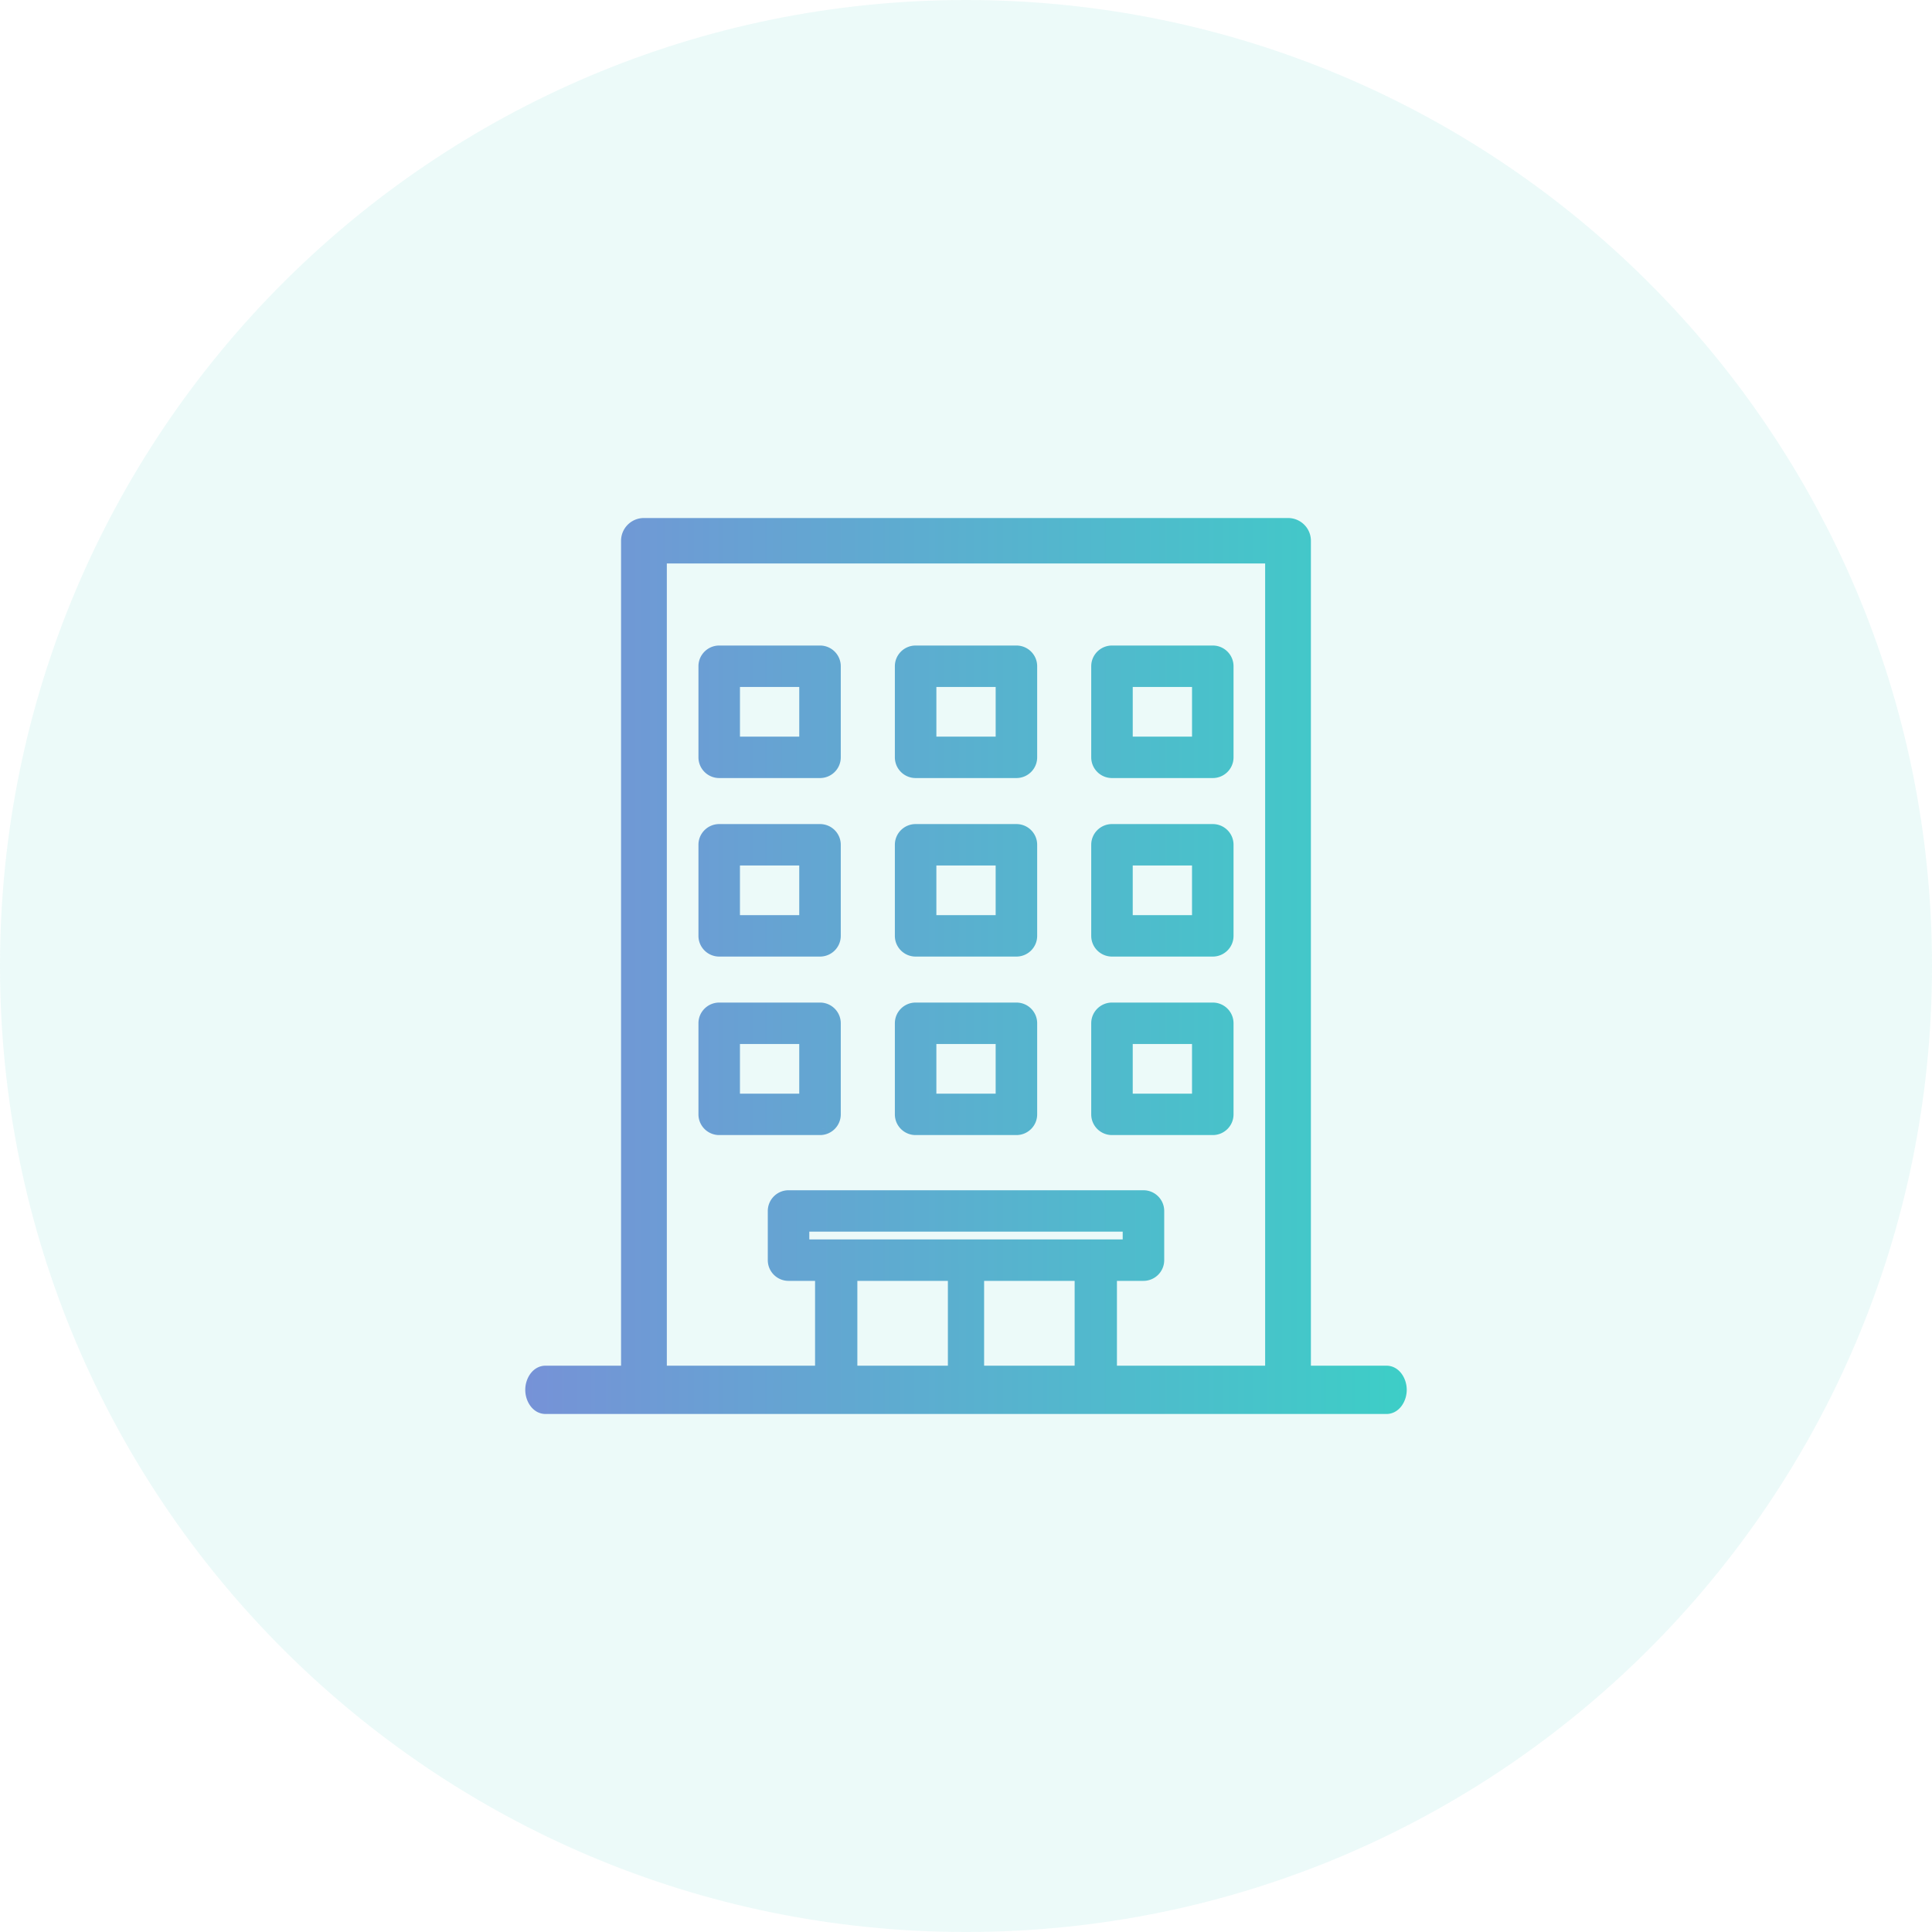
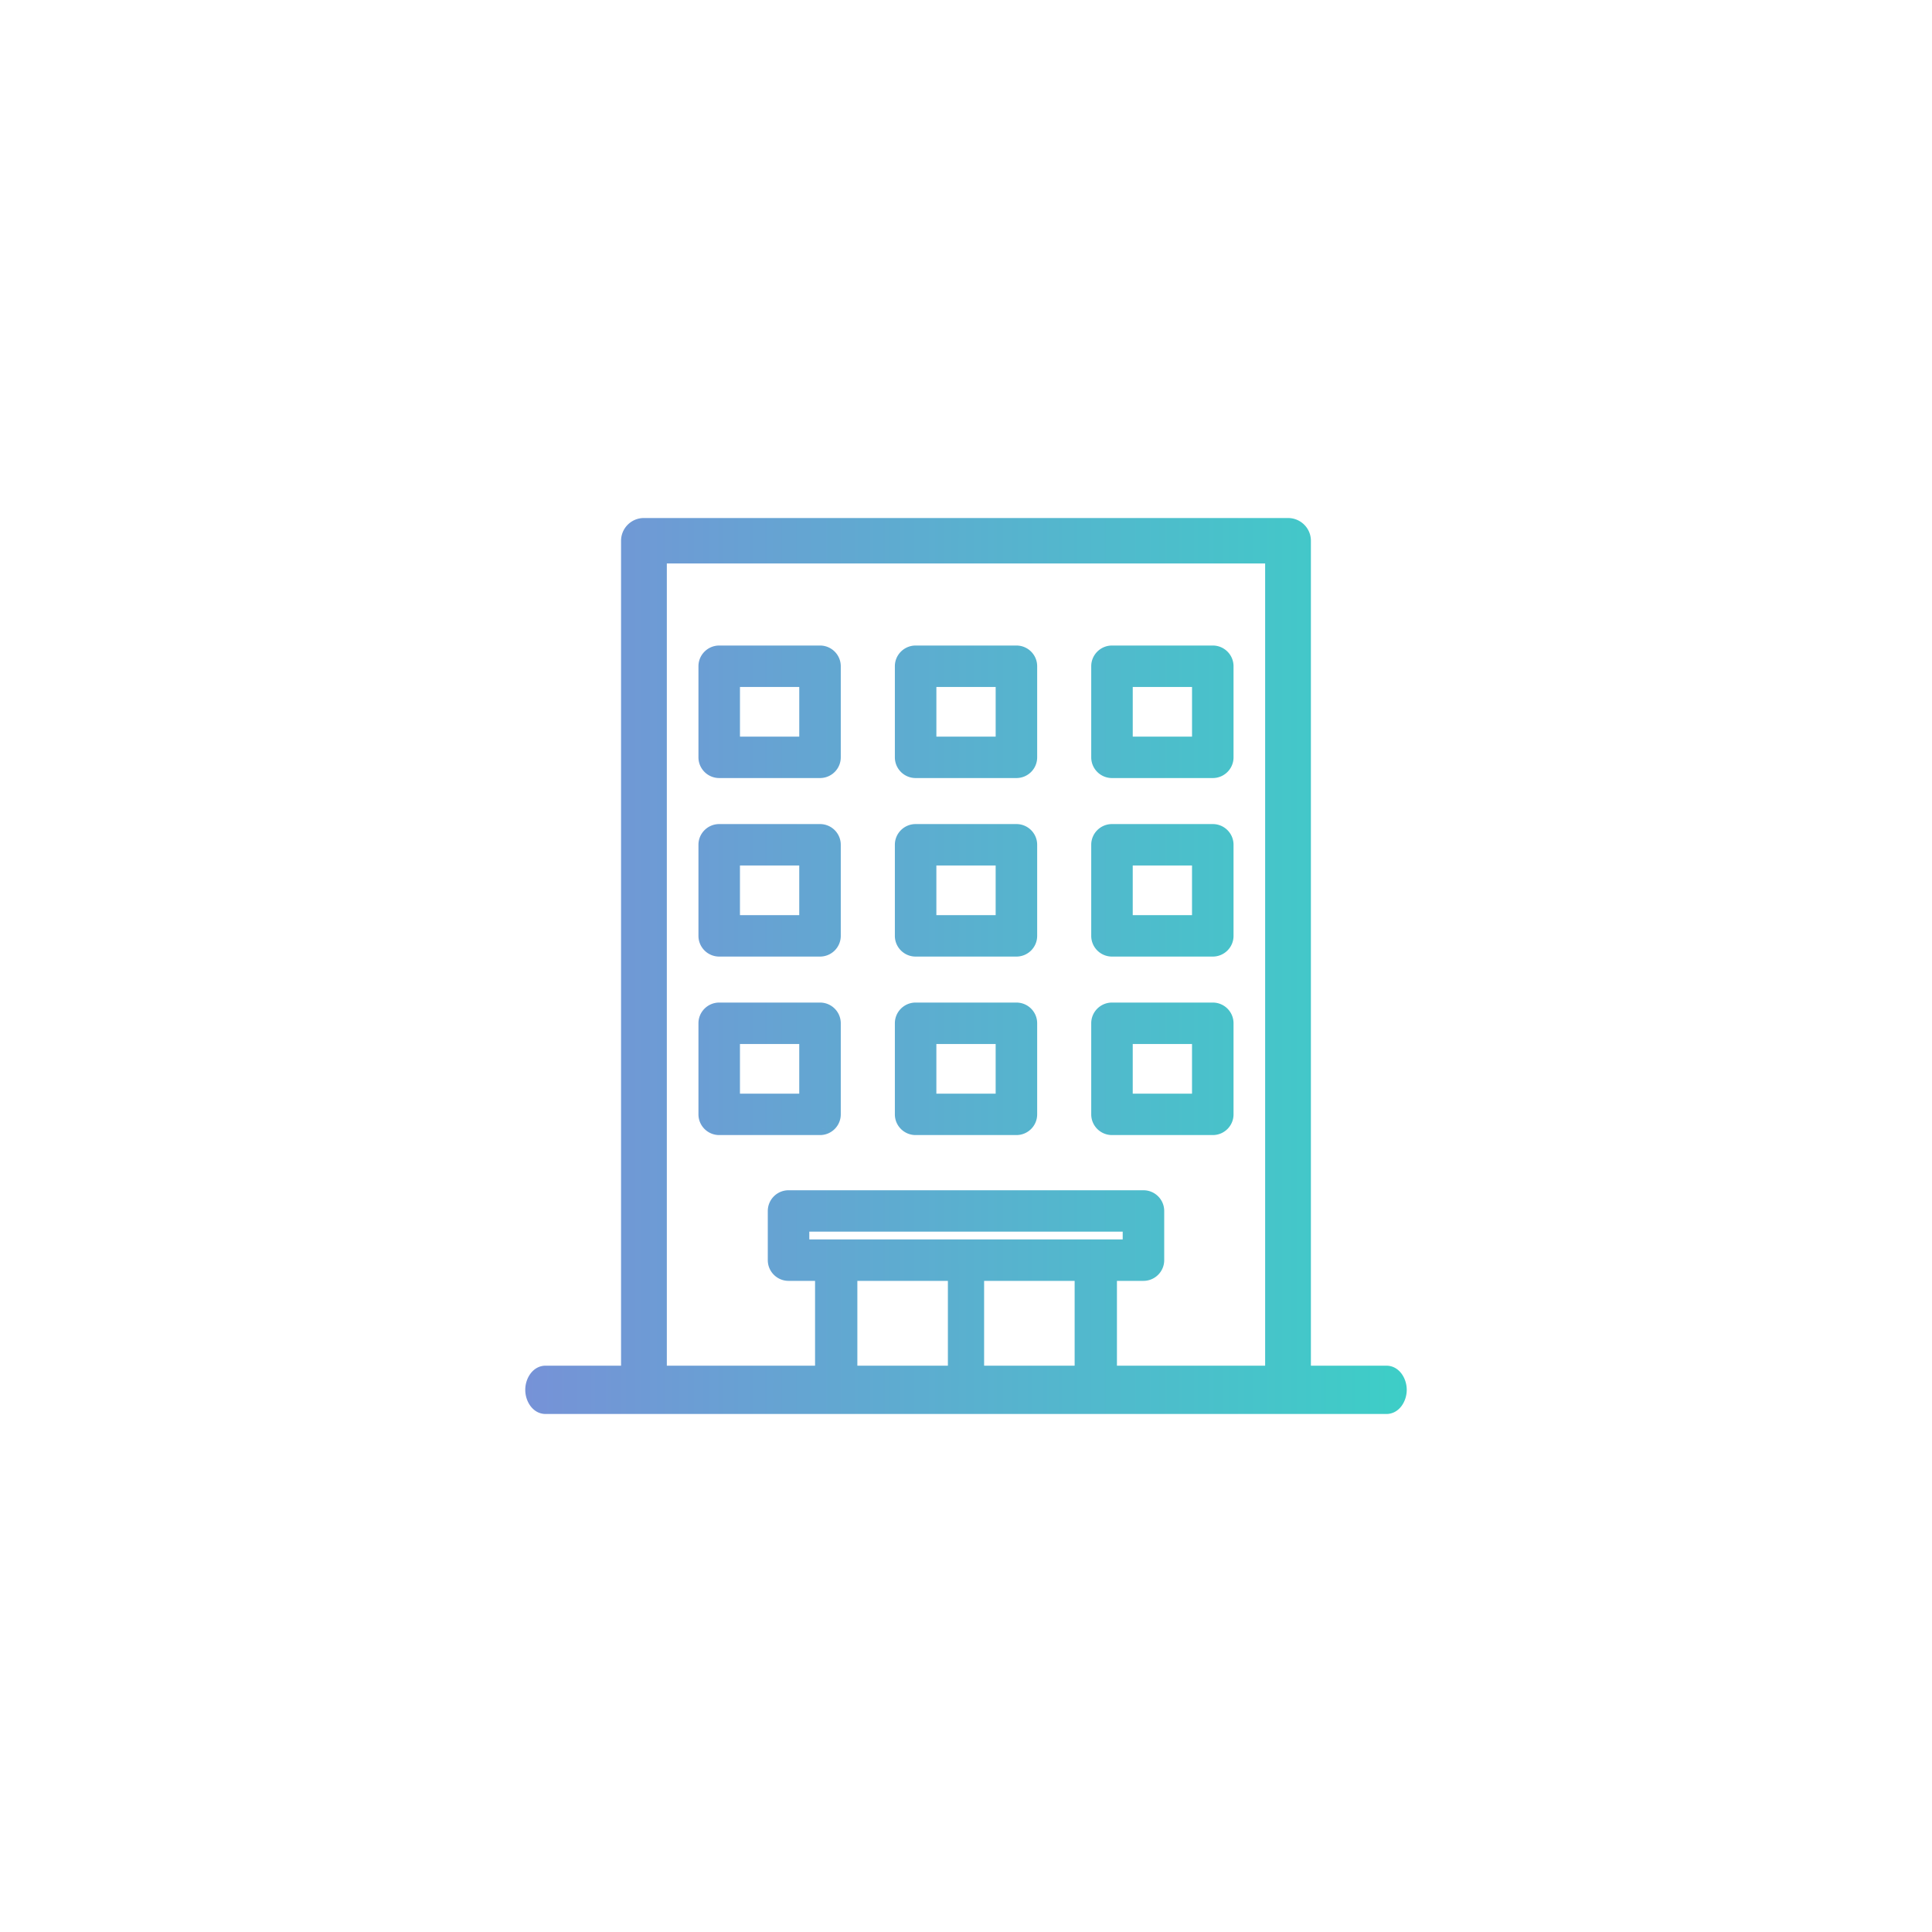
<svg xmlns="http://www.w3.org/2000/svg" width="160" height="160" viewBox="0 0 160 160" fill="none">
-   <path d="M0 80C0 35.817 35.817 0 80 0s80 35.817 80 80-35.817 80-80 80S0 124.183 0 80z" fill="#3DCEC7" fill-opacity=".1" />
  <path d="M106.669 42.9c1.042 0 1.894.839 1.894 1.883V113.1h6.251c1.034 0 1.686 1.012 1.686 2 0 .989-.652 2-1.686 2H45.185c-1.034 0-1.685-1.011-1.685-2 0-.988.651-2 1.685-2h6.248V44.783a1.89 1.89 0 011.894-1.883h53.342zm-61.944 73.582zm70.55 0zm.708-1.618l-.007-.066.007.066zm-.014-.099zm-.036-.156c-.007-.025-.013-.05-.021-.074.008.024.014.049.021.074zm-.039-.128zm-.051-.125l-.034-.071.034.071zm-.073-.143l-.02-.032.02.032zm-.058-.09zm-.066-.091zm-.087-.099l-.055-.052.055.052zm-.101-.092zm-.089-.066zm-70.423-.145zm70.325.085l-.068-.031.068.031zm-60.046-.615H67.5v-7.024h-2.195c-.95 0-1.72-.769-1.72-1.715v-4.074a1.719 1.719 0 011.72-1.715h29.39c.95 0 1.719.768 1.72 1.715v4.074c0 .95-.774 1.715-1.72 1.715H92.5v7.024h12.274V46.665h-49.55V113.1zm15.778-7.024v7.024H78.5v-7.024h-7.497zm10.497 0v7.024h7.497v-7.024H81.5zm-16.667-.595zm30.325.003zm-30.426-.051c.026.014.052.025.079.037-.027-.012-.053-.023-.079-.037zm30.462.035zm.093-.047zm-30.662-.052zm-.083-.062zm30.858.043l.048-.036c-.015.012-.031.025-.048.036zm-30.944-.118zm31.043.039zm.072-.067zm-31.191-.053l.046.05-.046-.05zm-.073-.094zm31.346.053l.03-.038-.03.038zm-31.4-.135zm31.465.046zm.055-.096l.027-.054-.027.054zm-31.626-.183zm31.678.073l.012-.031-.012.031zm-31.706-.172zm31.772-.045l.01-.061-.01.061zm-31.791-.061l.008.059c-.004-.019-.005-.039-.008-.059zm2.923-1.893h25.954v-.645H67.023v.645zm-2.659-3.13zm3.546-16.486c.95 0 1.719.768 1.719 1.715v7.544c0 .95-.773 1.714-1.719 1.714h-8.347c-.95 0-1.72-.768-1.72-1.714v-7.544c0-.95.774-1.715 1.72-1.715h8.347zm16.266 0c.95 0 1.718.768 1.718 1.715v7.544c0 .95-.773 1.714-1.718 1.714h-8.348c-.95 0-1.719-.768-1.719-1.714v-7.544c0-.95.773-1.715 1.72-1.715h8.347zm16.262 0c.949 0 1.718.768 1.718 1.715v7.544c0 .95-.773 1.714-1.718 1.714H92.09c-.95 0-1.719-.768-1.719-1.714v-7.544c0-.95.773-1.715 1.719-1.715h8.348zm-41.345 10.38zm9.175.039c-.076.023-.153.04-.234.049l.113-.017c.041-.008.081-.02.12-.032zm7.09-.04zm9.175.04a1.21 1.21 0 01-.233.049l.113-.017c.041-.008.08-.02.12-.032zm7.087-.04zm9.177.04zm-32.506-.008zm16.266 0zm16.264 0zm.102-.04zm-32.519-.004c.028-.012.055-.024.081-.038-.026.014-.053.026-.08.038zm16.266 0c.027-.012.055-.024.081-.038-.026.014-.054.026-.081.038zm6.848-.036zm-32.523.003zm16.266 0zm25.768-.015zm-32.525 0zm16.265 0zm6.641-.053zm-32.517.007c.017.012.035.022.052.032a1.177 1.177 0 01-.052-.032zm16.265 0c.017.012.035.022.053.032a1.177 1.177 0 01-.053-.032zm25.97-.014zm-9.799-.052zm-32.528 0zm9.812.042zm6.453-.042zm9.813.042zm-16.18-.067c.02-.018.041-.035.06-.054-.019.019-.04.036-.06.053zm16.266 0c.02-.018.041-.035.06-.054-.019.019-.04.036-.06.053zm16.263 0c.02-.018.041-.035.06-.054-.019.019-.04.036-.06.053zm-42.516-.054zm16.266 0zm16.271.009l.038.034-.038-.034zm-22.468-.032zm-10.143-.055zm16.265 0zm10.146.054c.018-.018.035-.038.052-.057a.951.951 0 01-.052.057zm16.269-.008zm-10.154-.05zm-22.304-.03zm22.232-.061zm-32.516.016l.026.036-.026-.036zm16.266 0l.026.036c-.01-.012-.017-.024-.026-.036zm10.293.036l.04-.056-.04.056zm16.261 0l.042-.056-.042.056zm-32.468-.081zm16.265 0zm16.262 0zm-10.42-.06zm-32.58-.102zm16.265 0zm26.796.06zm-32.524-.01zm16.266 0zm5.723-.053zm-21.946-.038c.01-.024.019-.05.028-.076-.01.026-.017.052-.028.076zm16.266 0c.01-.024.018-.05.027-.076-.009.026-.017.052-.027.076zm5.635-.077zm10.631.067c.005-.01.008-.021.012-.031l-.012.03zm-32.492-.102l.019-.073c-.006.025-.011.05-.019.073zm16.266 0zm-26.964-.074zm16.266 0zm16.261 0zm-21.8-.041zm16.266 0zm16.263 0zm-32.51-.115zm16.265 0zM61.28 90.572h4.91V86.46h-4.91v4.112zm16.266 0h4.91V86.46h-4.91v4.112zm16.262 0h4.91V86.46h-4.91v4.112zm-24.68-5.83l-.006-.116v-.006c.003.04.006.081.006.123zm16.265 0l-.005-.116-.001-.006c.004.04.006.081.006.123zm-16.275-.14zm16.266 0zm16.255-.049l-.007-.048.007.048zm-32.546-.09c-.006-.024-.011-.049-.019-.073l.019.073zm16.265 0c-.005-.024-.01-.049-.018-.073a.97.97 0 01.018.073zm16.263 0c-.006-.024-.011-.049-.018-.073.007.024.012.049.018.073zm-.031-.109c-.009-.026-.017-.051-.028-.076.011.025.019.05.028.076zm-32.532-.012l-.02-.055.02.055zm16.265 0c-.006-.018-.012-.037-.02-.055.008.018.014.037.02.055zm-16.307-.106zm16.265 0zm16.26-.004l-.023-.049.023.049zm-32.577-.096l-.03-.049.03.05zm16.266 0l-.03-.049.03.05zm16.26-.002zm-10.342-.165zm10.286.076zm-32.54-.015l-.027-.036c.01.011.018.024.026.036zm16.265 0l-.026-.036.026.036zm-16.327-.08zm16.266 0zm16.261 0zm-32.601-.077zm16.265 0zm16.253-.01zm-32.607-.07zm16.266 0zm16.261 0zm-.085-.062c-.023-.016-.048-.03-.073-.044.025.014.05.028.073.044zm-32.534-.004zm16.266 0zm16.165-.058zm-32.533-.002zm16.265 0zm-16.832-.14a1.221 1.221 0 01.001 0zm16.266 0zm16.509.025a1.213 1.213 0 01-.122-.018l.122.018zM67.91 68.246c.95 0 1.719.768 1.719 1.714v7.544c0 .95-.773 1.715-1.719 1.715h-8.347c-.95 0-1.72-.768-1.72-1.715V69.96c0-.95.774-1.714 1.72-1.714h8.347zm16.266 0c.949 0 1.718.768 1.718 1.714v7.544c0 .95-.773 1.715-1.718 1.715h-8.348c-.95 0-1.719-.768-1.719-1.715V69.96c0-.95.773-1.714 1.72-1.714h8.347zm16.262 0c.949 0 1.718.768 1.718 1.714v7.544c0 .95-.773 1.715-1.718 1.715H92.09c-.95 0-1.719-.768-1.719-1.715V69.96c0-.95.773-1.714 1.719-1.714h8.348zm-41.345 10.38zm8.817.093zm7.448-.093zm8.818.093h-.001zm7.444-.093zm-23.419.056a.73.73 0 00.067-.017l-.067.017zm16.266 0a.8.8 0 00.066-.017l-.066.017zm16.261 0c.023-.006.046-.01.069-.017l-.069.017zm-32.437-.025zm16.266 0zm16.264 0zm-41.836-.083zm16.266 0zm16.165-.058zm-22.996.09zm16.266 0zm16.262 0zm-42.054-.087zm16.265 0zm25.893.032c.018-.01.037-.02.054-.032-.017.012-.036.022-.054.032zm-32.517-.007l.031-.018-.03.018zm16.266 0l.031-.018-.031.018zM58.8 78.452c.017.014.036.026.053.039-.017-.013-.036-.025-.053-.04zm16.265 0l.054.039c-.018-.013-.036-.025-.054-.04zm16.263 0zm9.818.039c.018-.013.036-.025.053-.04-.017.015-.035.027-.053.04zm-32.515-.01l.03-.021-.03.021zm16.266 0l.029-.021-.03.021zm-26.186-.108zm16.266 0zm26.255.05zm-9.986-.044zm-22.533.036l.038-.035-.038.035zm16.266 0l.038-.035-.038.035zm-26.341-.12zm10.147.052zm6.118-.052zm10.148.052zm6.113-.054zm10.157.045zm-32.46-.076zm22.23-.061zm-32.515.015l.026.036-.026-.036zm16.266 0l.026.036c-.01-.011-.017-.024-.026-.036zm10.293.036l.037-.05-.037.05zm16.261 0l.035-.046-.035.046zm-32.467-.084zm16.265 0zm16.262 0zm-10.42-.056zm-32.58-.099l.028.059-.028-.059zm16.266 0l.028.059-.028-.059zm26.793.059l.028-.059-.028.059zm-32.525-.008c.009-.016.016-.033.024-.05-.008.017-.015.034-.024.05zm16.266 0zm5.728-.05c.008.016.015.033.024.049-.009-.016-.016-.033-.024-.05zm-21.948-.049zm16.266 0zm5.632-.078zm-21.86-.028zm16.266 0zm-26.964-.08zm16.266 0zm16.261 0zm-21.799-.037zm16.266 0zm16.263 0zm-32.51-.117zm5.486-.12zm10.779.12zM61.28 75.788h4.91v-4.113h-4.91v4.113zm16.266 0h4.91v-4.113h-4.91v4.113zm16.262 0h4.91v-4.113h-4.91v4.113zM66.69 71.174v.001zm10.357.001h5.91-5.91zm16.262 0h5.91-5.91zm-24.18-1.215zm-.01-.14zm16.26-.035l-.009-.06.01.06zm16.26-.02l-.006-.04.006.04zm-32.545-.088zm16.265 0zm16.263 0zm-.028-.098c-.01-.028-.019-.056-.031-.083.012.027.021.055.031.083zm-32.532-.011c-.008-.021-.014-.043-.023-.064l.022.064zm16.265 0l-.022-.064.022.064zm-16.312-.12zm16.265 0zm16.262 0zm-32.578-.096l-.031-.052.03.052zm16.266 0c-.01-.017-.02-.035-.032-.052l.032.052zm16.261 0zm-.053-.084zm-32.54-.017zm16.265 0zm-16.33-.083zm16.266 0zm16.261 0zm-32.588-.066l-.037-.036c-.01-.01-.023-.02-.035-.03.025.022.049.043.072.066zm16.265 0l-.036-.036-.035-.03c.024.022.048.043.071.066zm16.248-.014zm-32.613-.075zm16.266 0zm16.261 0zm-.087-.064zm-32.534-.004zm16.266 0zm16.165-.058zm-32.533-.003zm16.265 0zm-16.832-.138a1.219 1.219 0 01.126.005l-.125-.005zm16.266 0a1.22 1.22 0 01.126.005l-.125-.005h-.001zm16.509.024a1.213 1.213 0 01-.122-.019l.122.019zM67.91 53.46c.95 0 1.719.769 1.719 1.715v7.544c0 .95-.773 1.715-1.719 1.715h-8.347c-.95 0-1.72-.768-1.72-1.715v-7.544c0-.95.774-1.714 1.72-1.715h8.347zm16.266 0c.95 0 1.718.769 1.718 1.715v7.544c0 .95-.773 1.715-1.718 1.715h-8.348c-.95 0-1.719-.768-1.719-1.715v-7.544c0-.95.773-1.714 1.72-1.715h8.347zm16.262 0c.949 0 1.718.769 1.718 1.715v7.544c0 .95-.773 1.715-1.718 1.715H92.09c-.95 0-1.719-.768-1.719-1.715v-7.544c0-.95.773-1.714 1.719-1.715h8.348zM59.093 63.84zm16.265 0zm16.262 0zm-23.352.04zm16.265 0zm16.264 0zm-32.506-.008zm16.266 0zm16.264 0zm-9.303-.08zm-32.523.002zm9.425.027zm6.839-.027c.018.01.037.018.056.027l-.056-.027zm9.427.027zm16.262 0l.057-.027-.057.027zm.09-.046zm-9.628-.048zm-22.892.043l.057-.034-.057.034zm-9.625-.036zm16.265 0zm9.634.032zm6.53-.105zm-32.529 0zm16.266 0zm26.079.05zM68.627 63.7l.033-.026-.033.026zm16.266 0l.033-.026-.033.026zm-26.182-.113zm16.266 0zm16.27.007zm9.985.044zm-32.52-.009a.317.317 0 00.039-.034l-.038.034zm16.266 0c.013-.01.026-.022.039-.034l-.038.034zm-26.34-.119zm10.147.052zm6.118-.052zm10.148.052zm6.113-.055zm10.157.046zm-32.46-.076zm22.23-.061zm-32.515.015l.026.036-.026-.036zm16.266 0l.026.036c-.01-.011-.017-.024-.026-.036zm10.293.036zm16.261 0l.035-.047-.035.047zm-32.466-.085l.029-.047-.03.047zm16.265 0zm5.84-.055zm10.422.055zm-43.003-.157zm16.266 0zm26.797.058zm-32.525-.008zm16.266 0zm5.723-.054zm-21.946-.037a.918.918 0 00.031-.088c-.01.03-.019.06-.03.088zm21.897-.088zm-32.525.01zm16.263-.01zm10.635.08c.01-.025.018-.05.026-.075-.008.025-.016.05-.026.074zm16.261-.002l.015-.039-.015.04zm-26.924-.18c.006.027.012.053.02.08-.008-.026-.014-.053-.02-.08zm10.698.079zm5.563-.08zm-21.828.078a.941.941 0 00.02-.076c-.006.025-.012.05-.02.076zm-10.699-.077zm10.729-.038zm16.265 0zm16.263 0zm-27.019-.12l.001.004a1.242 1.242 0 01-.006-.12l.005.115zm-13.333-1.832h4.91v-4.112h-4.91v4.112zm16.266 0h4.91v-4.112h-4.91v4.112zm16.262 0h4.91v-4.112h-4.91v4.112zm-24.68-5.829zm-.01-.14zM85.38 55a.64.64 0 00-.009-.061l.01.06zm16.26-.02l-.006-.041.006.041zm-32.547-.094zm16.265 0zm16.263 0zm-.029-.1c-.009-.025-.017-.05-.028-.076.011.025.019.051.028.077zm-32.532-.011l-.02-.056.02.056zm16.265 0c-.006-.019-.012-.038-.02-.056a.531.531 0 01.02.056zm-16.31-.111zm16.266 0zm16.262 0zm-32.584-.107zm16.266 0l-.022-.035a.969.969 0 01.022.035zm16.261 0l-.031-.05.031.05zm-.05-.079zm-32.54-.016l-.027-.036c.01.012.018.024.026.036zm16.265 0l-.026-.036.026.036zm-16.327-.079zm16.266 0zm16.261 0zm-32.588-.066l-.037-.036c-.01-.01-.023-.02-.035-.03.025.021.049.043.072.066zm16.265 0l-.036-.036-.035-.03c.024.021.048.043.071.066zm16.248-.014zm-32.613-.075zm16.266 0zm16.261 0zm-.087-.064c-.023-.016-.048-.03-.073-.044.025.014.05.028.073.044zm-32.534-.004zm16.266 0zm16.165-.058zM68.476 54.1zm16.265 0zm-16.831-.14a1.221 1.221 0 01.126.006l-.125-.006zm16.266 0a1.222 1.222 0 01.126.006l-.125-.006h-.001zm16.509.025a1.205 1.205 0 01-.122-.019l.122.019zM52.973 43.653z" fill="url(#paint0_linear_9393_375)" />
  <defs>
    <linearGradient id="paint0_linear_9393_375" x1="43.5" y1="80" x2="116.5" y2="80" gradientUnits="userSpaceOnUse">
      <stop stop-color="#7692D7" />
      <stop offset="1" stop-color="#3DCEC7" />
    </linearGradient>
  </defs>
</svg>